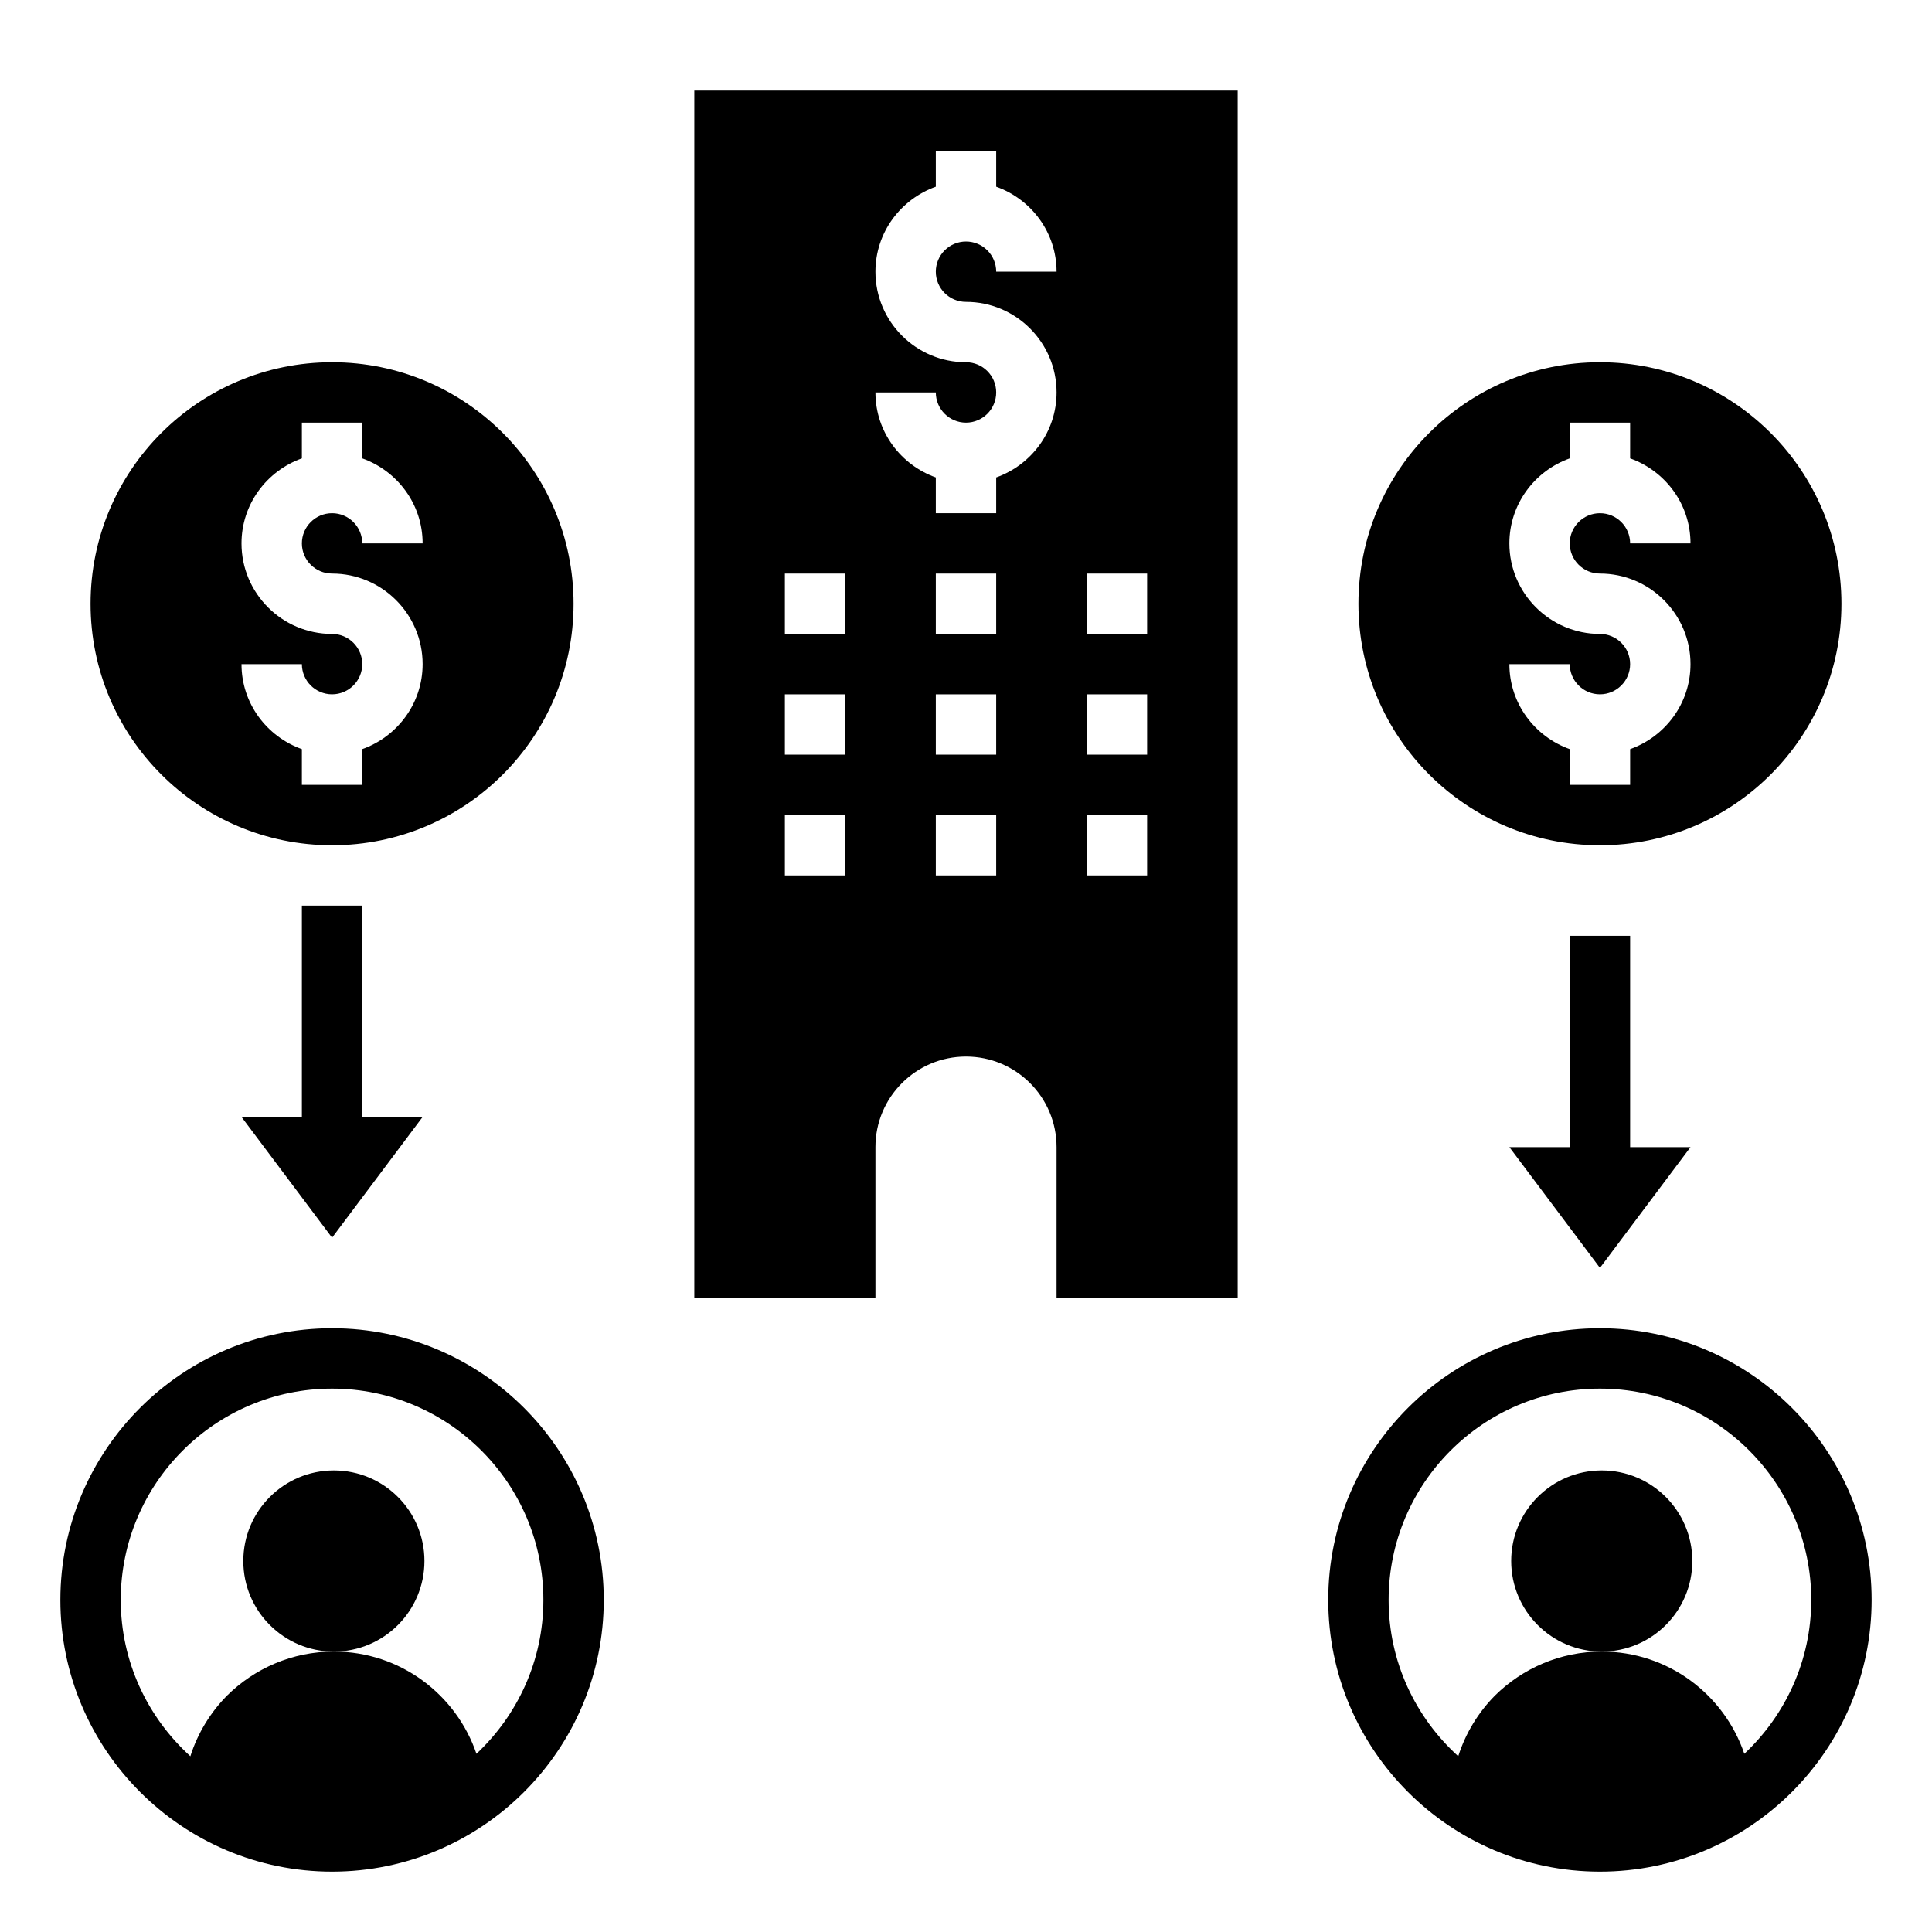
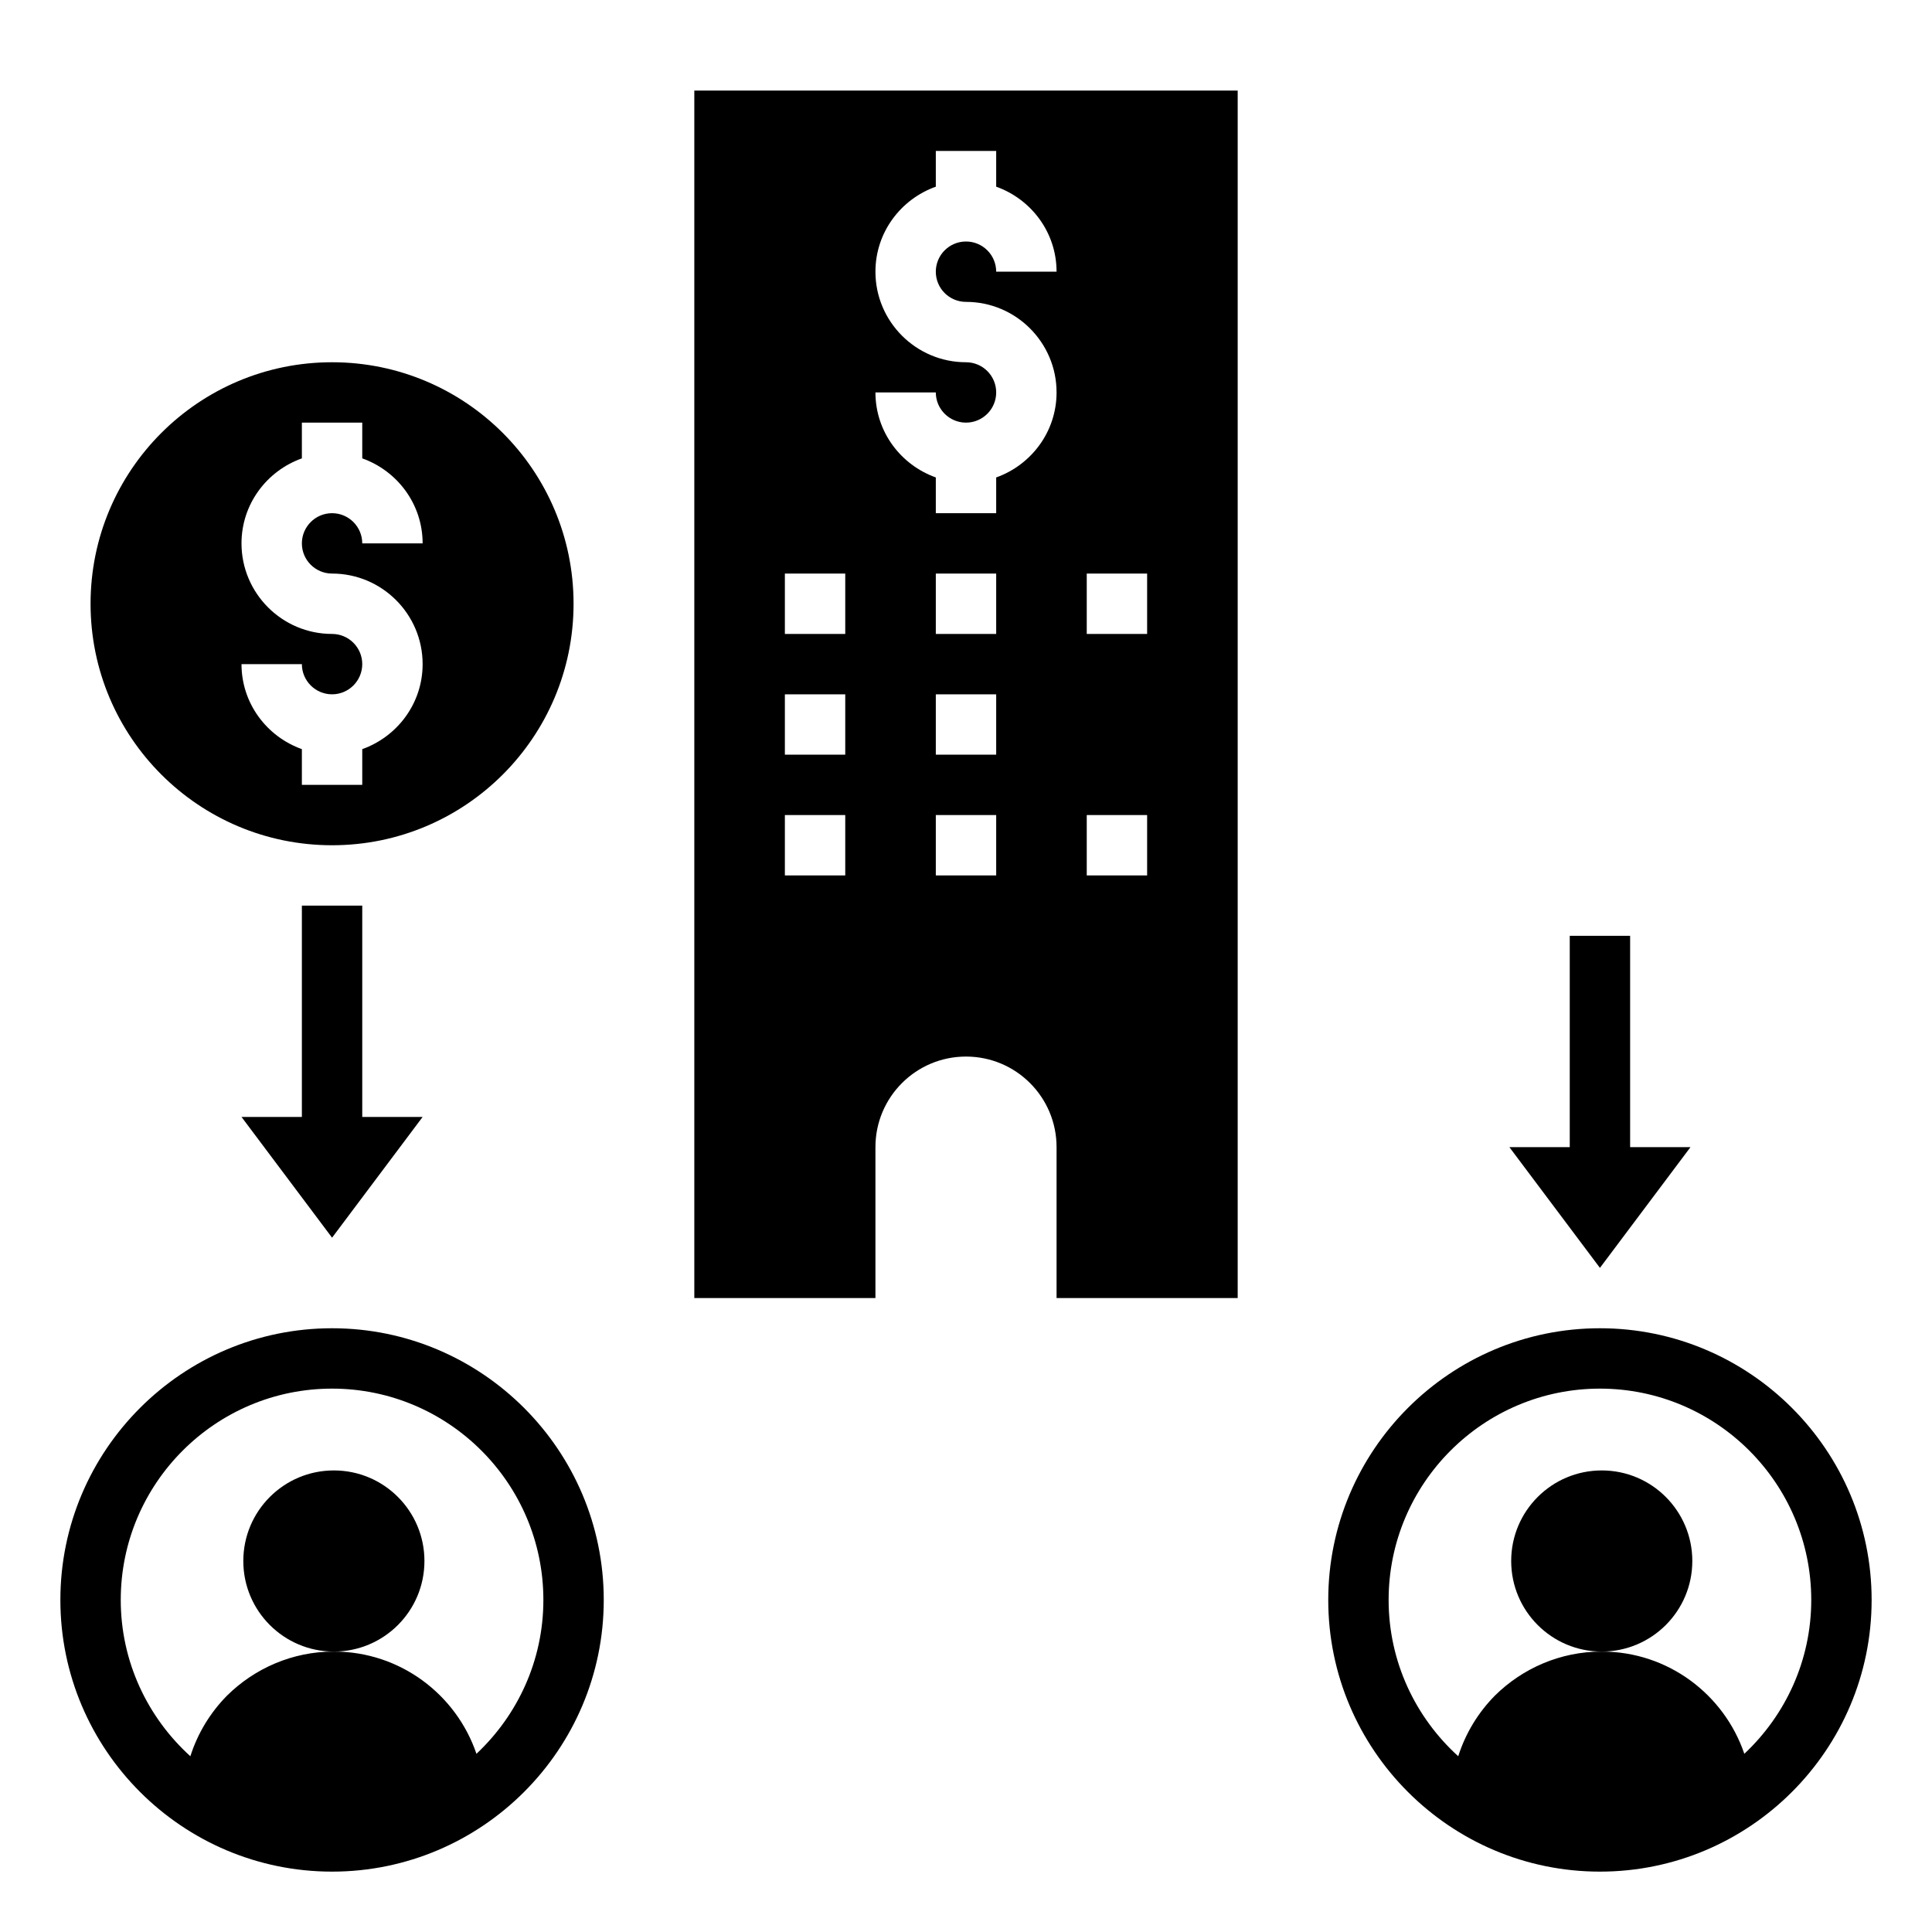
<svg xmlns="http://www.w3.org/2000/svg" version="1.1" id="Layer_1_1_" x="0px" y="0px" viewBox="0 0 64 64" style="enable-background:new 0 0 64 64;" xml:space="preserve">
  <polygon points="10,30 10,37 8,37 11,41 14,37 12,37 12,30 " />
  <polygon points="52,31 52,38 50,38 53,42 56,38 54,38 54,31 " />
-   <path d="M61,20c0-4.418-3.582-8-8-8s-8,3.582-8,8s3.582,8,8,8S61,24.418,61,20z M53,19c1.654,0,3,1.346,3,3  c0,1.302-0.839,2.402-2,2.816V26h-2v-1.184c-1.161-0.414-2-1.514-2-2.816h2c0,0.551,0.448,1,1,1s1-0.449,1-1s-0.448-1-1-1  c-1.654,0-3-1.346-3-3c0-1.302,0.839-2.402,2-2.816V14h2v1.184c1.161,0.414,2,1.514,2,2.816h-2c0-0.551-0.448-1-1-1s-1,0.449-1,1  S52.448,19,53,19z" />
  <path d="M19,20c0-4.418-3.582-8-8-8s-8,3.582-8,8s3.582,8,8,8S19,24.418,19,20z M11,19c1.654,0,3,1.346,3,3  c0,1.302-0.839,2.402-2,2.816V26h-2v-1.184C8.839,24.402,8,23.302,8,22h2c0,0.551,0.448,1,1,1s1-0.449,1-1s-0.448-1-1-1  c-1.654,0-3-1.346-3-3c0-1.302,0.839-2.402,2-2.816V14h2v1.184c1.161,0.414,2,1.514,2,2.816h-2c0-0.551-0.448-1-1-1s-1,0.449-1,1  S10.448,19,11,19z" />
  <path d="M53,44c-4.962,0-9,4.038-9,9s4.038,9,9,9s9-4.038,9-9S57.962,44,53,44z M57.783,58.097  c-0.668-1.966-2.527-3.387-4.723-3.387c-1.38,0-2.63,0.56-3.54,1.46c-0.55,0.557-0.971,1.242-1.214,2.008  C46.894,56.897,46,55.053,46,53c0-3.86,3.14-7,7-7s7,3.14,7,7C60,55.01,59.144,56.819,57.783,58.097z" />
  <circle cx="53.06" cy="51.71" r="3" />
  <path d="M11,62c4.962,0,9-4.038,9-9s-4.038-9-9-9s-9,4.038-9,9S6.038,62,11,62z M11,46c3.86,0,7,3.14,7,7  c0,2.01-0.856,3.819-2.217,5.097c-0.668-1.966-2.527-3.387-4.723-3.387c-1.38,0-2.63,0.56-3.54,1.46  c-0.55,0.557-0.971,1.242-1.214,2.008C4.894,56.897,4,55.053,4,53C4,49.14,7.14,46,11,46z" />
  <circle cx="11.06" cy="51.71" r="3" />
-   <path d="M41,43V3H23v40h6v-5c0-1.657,1.343-3,3-3s3,1.343,3,3v5H41z M28,29h-2v-2h2V29z M28,25h-2v-2h2V25z M28,21h-2v-2h2V21z   M36,19h2v2h-2V19z M36,23h2v2h-2V23z M36,27h2v2h-2V27z M33,29h-2v-2h2V29z M33,25h-2v-2h2V25z M33,21h-2v-2h2V21z M33,15.816V17  h-2v-1.184c-1.161-0.414-2-1.514-2-2.816h2c0,0.552,0.448,1,1,1s1-0.448,1-1s-0.448-1-1-1c-1.654,0-3-1.346-3-3  c0-1.302,0.839-2.402,2-2.816V5h2v1.184C34.161,6.598,35,7.698,35,9h-2c0-0.552-0.448-1-1-1s-1,0.448-1,1s0.448,1,1,1  c1.654,0,3,1.346,3,3C35,14.302,34.161,15.402,33,15.816z" />
+   <path d="M41,43V3H23v40h6v-5c0-1.657,1.343-3,3-3s3,1.343,3,3v5H41z M28,29h-2v-2h2V29z M28,25h-2v-2h2V25z M28,21h-2v-2h2V21z   M36,19h2v2h-2V19z M36,23h2v2V23z M36,27h2v2h-2V27z M33,29h-2v-2h2V29z M33,25h-2v-2h2V25z M33,21h-2v-2h2V21z M33,15.816V17  h-2v-1.184c-1.161-0.414-2-1.514-2-2.816h2c0,0.552,0.448,1,1,1s1-0.448,1-1s-0.448-1-1-1c-1.654,0-3-1.346-3-3  c0-1.302,0.839-2.402,2-2.816V5h2v1.184C34.161,6.598,35,7.698,35,9h-2c0-0.552-0.448-1-1-1s-1,0.448-1,1s0.448,1,1,1  c1.654,0,3,1.346,3,3C35,14.302,34.161,15.402,33,15.816z" />
</svg>